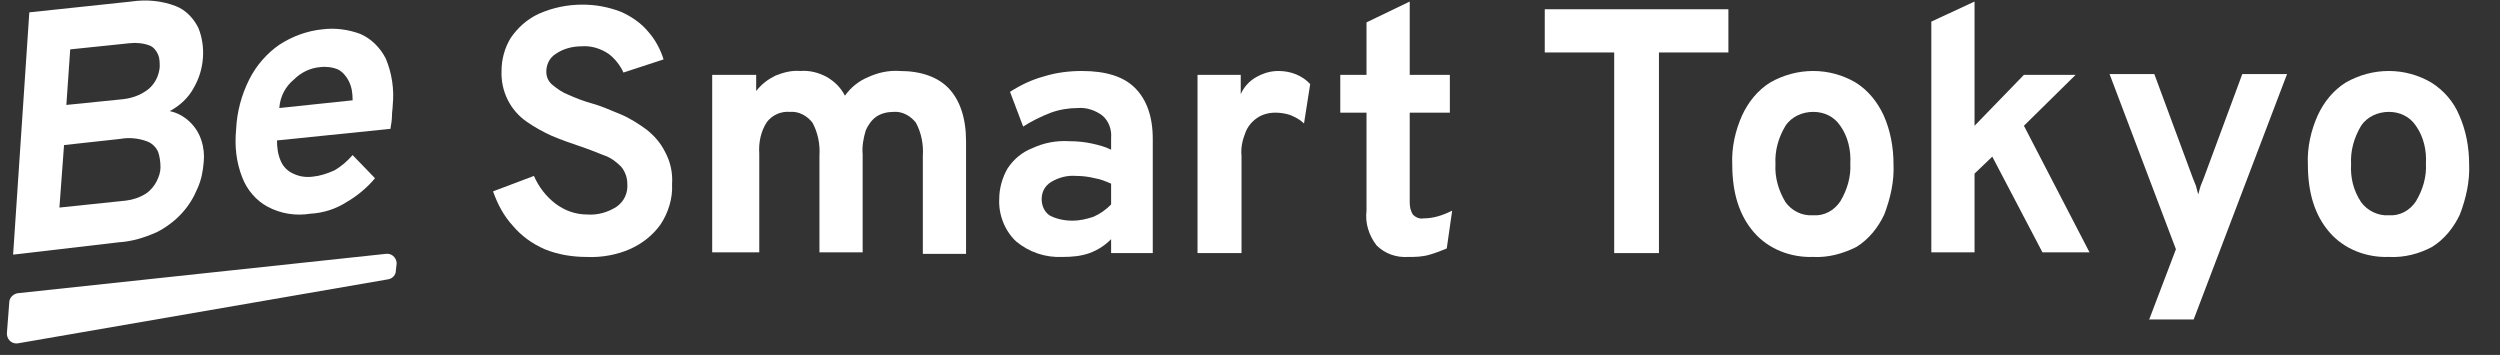
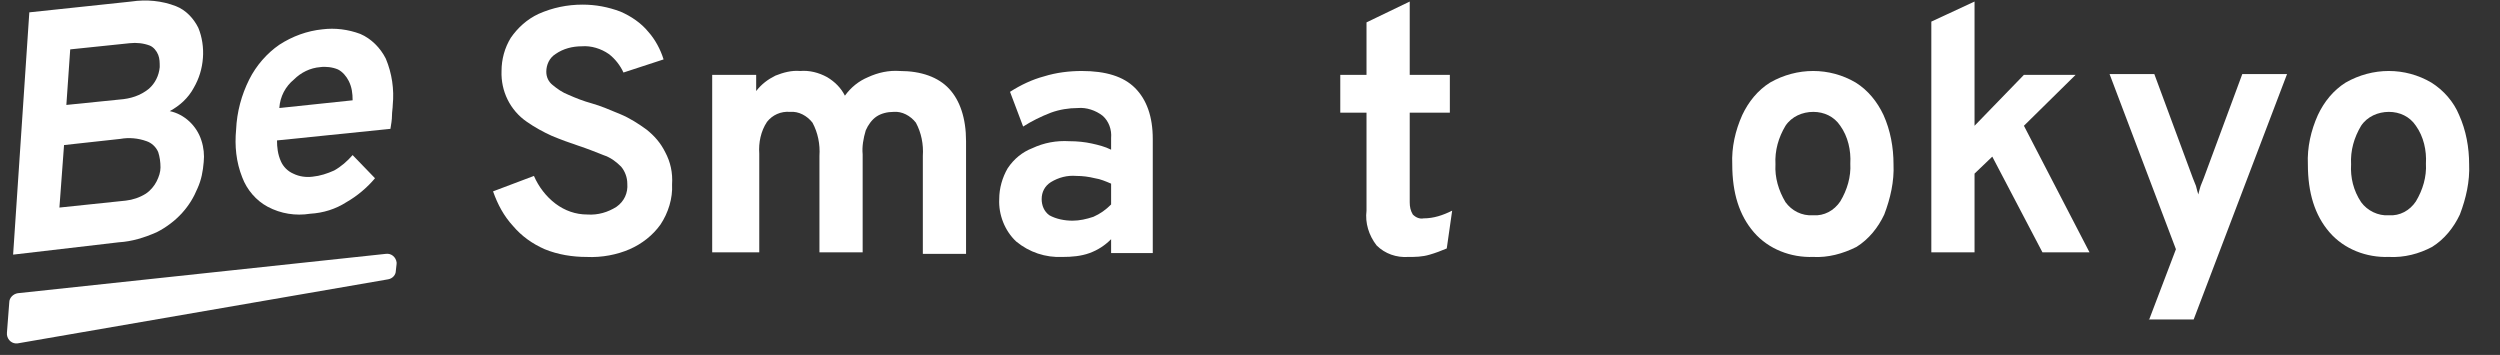
<svg xmlns="http://www.w3.org/2000/svg" version="1.1" id="レイヤー_1" x="0px" y="0px" viewBox="0 0 324 46" style="enable-background:new 0 0 324 46;" xml:space="preserve">
  <rect x="0" y="0" width="324" height="46" fill="#333333" stroke="none" />
  <style type="text/css">
	.st0{fill:#FFFFFF;}
</style>
  <g id="a">
</g>
  <path class="st0" d="M76,33.3c-1.8,0-3.7-0.3-5.4-1c-1.6-0.7-3-1.7-4.1-3c-1.2-1.3-2-2.8-2.6-4.5l5.3-2c0.6,1.4,1.6,2.7,2.8,3.6  c1.2,0.9,2.6,1.4,4.1,1.4c1.4,0.1,2.7-0.3,3.8-1c1-0.7,1.5-1.8,1.4-3c0-0.8-0.3-1.6-0.8-2.2c-0.7-0.7-1.4-1.2-2.3-1.5  c-1-0.4-2-0.8-3.2-1.2s-2.3-0.8-3.5-1.3c-1.1-0.5-2.2-1.1-3.2-1.8c-2.2-1.5-3.4-4-3.3-6.6c0-1.5,0.4-3,1.2-4.3  c0.9-1.3,2.1-2.4,3.6-3.1c1.8-0.8,3.7-1.2,5.7-1.2c1.7,0,3.3,0.3,4.9,0.9C81.8,2.1,83.1,3,84,4.1c0.9,1,1.6,2.3,2,3.6l-5.2,1.7  c-0.4-0.9-1.1-1.8-1.9-2.4c-1-0.7-2.3-1.1-3.5-1C74.2,6,73,6.3,72,7c-0.8,0.5-1.2,1.4-1.2,2.3c0,0.7,0.3,1.3,0.8,1.7  c0.6,0.5,1.3,1,2.1,1.3c0.9,0.4,1.9,0.8,3,1.1s2.5,0.9,3.7,1.4c1.2,0.5,2.3,1.2,3.4,2c1,0.8,1.8,1.7,2.4,2.9c0.7,1.3,1,2.7,0.9,4.2  c0.1,1.8-0.5,3.7-1.5,5.2c-1,1.4-2.4,2.5-4,3.2C80,33,78,33.4,76,33.3z" />
  <path class="st0" d="M92.3,32.8V9.7h5.7v2.1c0.7-0.9,1.5-1.5,2.5-2c1-0.4,2.1-0.7,3.2-0.6c1.2-0.1,2.4,0.2,3.5,0.8  c1,0.6,1.8,1.4,2.3,2.4c0.8-1.1,1.8-1.9,3-2.4c1.3-0.6,2.7-0.9,4.1-0.8c2.8,0,5,0.8,6.4,2.3s2.2,3.8,2.2,6.8v14.6h-5.6V20.2  c0.1-1.5-0.2-3-0.9-4.3c-0.7-0.9-1.8-1.5-2.9-1.4c-0.8,0-1.6,0.2-2.2,0.6c-0.6,0.4-1.1,1.1-1.4,1.8c-0.3,1-0.5,2.1-0.4,3.1v12.7  h-5.6V20.2c0.1-1.5-0.2-3-0.9-4.3c-0.7-0.9-1.8-1.5-2.9-1.4c-1.2-0.1-2.3,0.4-3,1.3c-0.8,1.2-1.1,2.7-1,4.1v12.8H92.3z" />
  <path class="st0" d="M137.7,33.3c-2.2,0.1-4.3-0.6-6-2c-1.5-1.4-2.3-3.5-2.2-5.5c0-1.4,0.4-2.8,1.1-4c0.8-1.2,1.9-2.1,3.2-2.6  c1.5-0.7,3.1-1,4.8-0.9c1,0,2,0.1,2.9,0.3c0.9,0.2,1.7,0.4,2.5,0.8v-1.5c0.1-1.1-0.3-2.2-1.1-2.9c-0.9-0.7-2.1-1.1-3.2-1  c-1.2,0-2.4,0.2-3.5,0.6c-1.3,0.5-2.5,1.1-3.6,1.8l-1.7-4.5c1.4-0.9,2.9-1.6,4.4-2c1.6-0.5,3.3-0.7,4.9-0.7c3.1,0,5.4,0.7,6.9,2.2  s2.3,3.7,2.3,6.6v14.8H144V31c-0.8,0.8-1.7,1.4-2.8,1.8C140.1,33.2,138.9,33.3,137.7,33.3z M139,28.6c0.9,0,1.8-0.2,2.7-0.5  c0.9-0.4,1.6-0.9,2.3-1.6v-2.7c-0.7-0.3-1.4-0.6-2.1-0.7c-0.8-0.2-1.6-0.3-2.4-0.3c-1.2-0.1-2.3,0.2-3.3,0.8  c-0.8,0.5-1.2,1.3-1.2,2.2c0,0.8,0.3,1.6,1,2.1C136.9,28.4,138,28.6,139,28.6z" />
-   <path class="st0" d="M155.2,32.8V9.7h5.6v2.5c0.4-0.9,1.1-1.7,2-2.2c0.9-0.5,1.8-0.8,2.9-0.8c1.6,0,3.1,0.6,4.1,1.7L169,16  c-0.5-0.5-1.1-0.8-1.8-1.1c-0.6-0.2-1.3-0.3-1.9-0.3c-0.8,0-1.7,0.2-2.4,0.7c-0.7,0.5-1.2,1.1-1.5,1.9c-0.4,1-0.6,2-0.5,3v12.6  H155.2z" />
  <path class="st0" d="M182.5,33.3c-1.5,0.1-3-0.4-4.1-1.5c-1-1.3-1.5-2.9-1.3-4.5V14.6h-3.4V9.7h3.4V2.9l5.6-2.7v9.5h5.2v4.9h-5.2  v11.6c0,0.6,0.1,1.1,0.4,1.6c0.4,0.4,0.9,0.6,1.4,0.5c1.3,0,2.5-0.4,3.7-1l-0.7,4.9c-0.7,0.3-1.5,0.6-2.2,0.8  C184.3,33.3,183.4,33.3,182.5,33.3z" />
-   <path class="st0" d="M209.2,32.8v-26h-9V1.2H224v5.6h-9v26L209.2,32.8z" />
  <path class="st0" d="M235,33.3c-2.9,0.1-5.8-1-7.7-3.2c-1.9-2.2-2.8-5.1-2.8-8.8c-0.1-2.2,0.4-4.4,1.3-6.4c0.8-1.7,2-3.2,3.6-4.2  c3.5-2,7.7-2,11.1,0c1.6,1,2.8,2.5,3.6,4.2c0.9,2,1.3,4.2,1.3,6.4c0.1,2.2-0.4,4.4-1.2,6.5c-0.8,1.7-2,3.2-3.6,4.2  C238.8,32.9,236.9,33.4,235,33.3z M235,27.9c1.4,0.1,2.7-0.6,3.5-1.8c0.9-1.5,1.4-3.2,1.3-4.9c0.1-1.7-0.3-3.5-1.3-4.9  c-0.8-1.2-2.1-1.8-3.5-1.8c-1.4,0-2.8,0.6-3.6,1.8c-0.9,1.5-1.4,3.2-1.3,5c-0.1,1.7,0.4,3.4,1.3,4.9C232.2,27.3,233.5,28,235,27.9  L235,27.9z" />
  <path class="st0" d="M250.3,32.8v-30l5.6-2.6v16.1l6.4-6.6h6.7l-6.7,6.6l8.5,16.4h-6.1l-6.5-12.4l-2.3,2.2v10.2H250.3z" />
  <path class="st0" d="M278.5,41.5l3.5-9.2l-8.6-22.7h5.8l5,13.5c0.1,0.3,0.3,0.7,0.4,1c0.1,0.4,0.2,0.8,0.3,1.1  c0.1-0.4,0.2-0.8,0.3-1.1s0.3-0.7,0.4-1l5-13.5h5.8l-12.1,31.8H278.5z" />
  <path class="st0" d="M309.6,33.3c-2.9,0.1-5.8-1-7.7-3.2c-1.9-2.2-2.8-5.1-2.8-8.8c-0.1-2.2,0.4-4.4,1.3-6.4c0.8-1.7,2-3.2,3.6-4.2  c3.5-2,7.7-2,11.1,0c1.6,1,2.9,2.5,3.6,4.2c0.9,2,1.3,4.2,1.3,6.4c0.1,2.2-0.4,4.4-1.2,6.5c-0.8,1.7-2,3.2-3.6,4.2  C313.5,32.9,311.6,33.4,309.6,33.3z M309.6,27.9c1.4,0.1,2.7-0.6,3.5-1.8c0.9-1.5,1.4-3.2,1.3-4.9c0.1-1.7-0.3-3.5-1.3-4.9  c-0.8-1.2-2.1-1.8-3.5-1.8c-1.4,0-2.8,0.6-3.6,1.8c-0.9,1.5-1.4,3.2-1.3,5c-0.1,1.7,0.3,3.4,1.3,4.9C306.8,27.3,308.2,28,309.6,27.9  L309.6,27.9z" />
  <path class="st0" d="M1.7,33L3.8,1.6L17,0.2c2-0.3,4-0.1,5.8,0.6c1.3,0.5,2.3,1.6,2.9,2.8c0.5,1.2,0.7,2.6,0.6,3.9  c-0.1,1.4-0.5,2.7-1.2,3.9c-0.7,1.3-1.8,2.3-3.1,3c1.9,0.4,3.5,1.9,4.1,3.8c0.3,0.9,0.4,1.9,0.3,2.8c-0.1,1.2-0.3,2.3-0.8,3.4  c-0.5,1.2-1.1,2.2-2,3.2c-0.9,1-2.1,1.9-3.3,2.5c-1.6,0.7-3.2,1.2-4.9,1.3L1.7,33z M7.7,26.9l8.6-0.9c0.9-0.1,1.8-0.4,2.6-0.9  c0.6-0.4,1.1-1,1.4-1.6c0.3-0.6,0.5-1.2,0.5-1.8c0-0.7-0.1-1.4-0.3-2c-0.3-0.7-0.9-1.2-1.5-1.4c-1.1-0.4-2.3-0.5-3.4-0.3l-7.3,0.8  L7.7,26.9z M8.6,13.6l6.9-0.7c1.4-0.1,2.7-0.5,3.8-1.4c0.8-0.7,1.3-1.7,1.4-2.8c0-0.6,0-1.1-0.2-1.6c-0.2-0.5-0.6-1-1.1-1.2  c-0.8-0.3-1.7-0.4-2.6-0.3L9.1,6.4L8.6,13.6z" />
  <path class="st0" d="M40.2,27.7c-1.9,0.3-3.8,0-5.5-0.9c-1.5-0.8-2.7-2.2-3.3-3.8c-0.8-2-1-4.1-0.8-6.2c0.1-2.3,0.7-4.5,1.7-6.5  c0.9-1.8,2.3-3.4,3.9-4.5c1.7-1.1,3.6-1.8,5.6-2c1.6-0.2,3.3,0,4.9,0.6c1.4,0.6,2.6,1.8,3.3,3.2c0.8,1.9,1.1,4,0.9,6  c0,0.4-0.1,0.9-0.1,1.4s-0.1,1.1-0.2,1.7l-14.7,1.5c0,0.9,0.1,1.8,0.5,2.7c0.3,0.7,0.9,1.3,1.6,1.6c0.8,0.4,1.7,0.5,2.5,0.4  c1-0.1,1.9-0.4,2.8-0.8c0.9-0.5,1.7-1.2,2.4-2l2.9,3c-1,1.2-2.3,2.3-3.7,3.1C43.5,27.1,41.9,27.6,40.2,27.7z M36.2,14l9.5-1  c0-0.9-0.1-1.7-0.5-2.5c-0.3-0.6-0.8-1.2-1.4-1.5c-0.7-0.3-1.6-0.4-2.3-0.3c-1.3,0.1-2.5,0.7-3.4,1.6C37,11.2,36.3,12.5,36.2,14z" />
  <path class="st0" d="M50.3,36.2l-48,8.3c-0.7,0.1-1.3-0.4-1.4-1.1c0-0.1,0-0.2,0-0.3l0.3-3.9c0-0.6,0.5-1.1,1.1-1.2L50,32.9  c0.7-0.1,1.3,0.4,1.4,1.1c0,0.1,0,0.2,0,0.2l-0.1,0.9C51.3,35.6,50.9,36.1,50.3,36.2z" />
</svg>